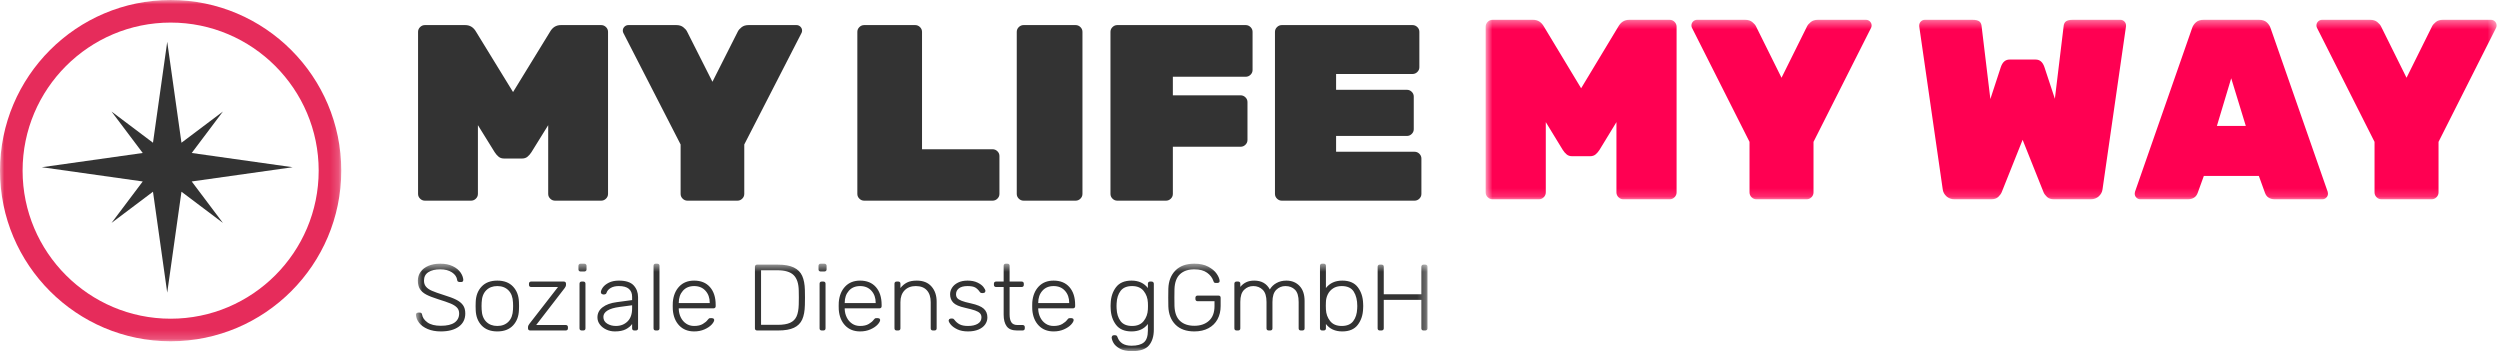
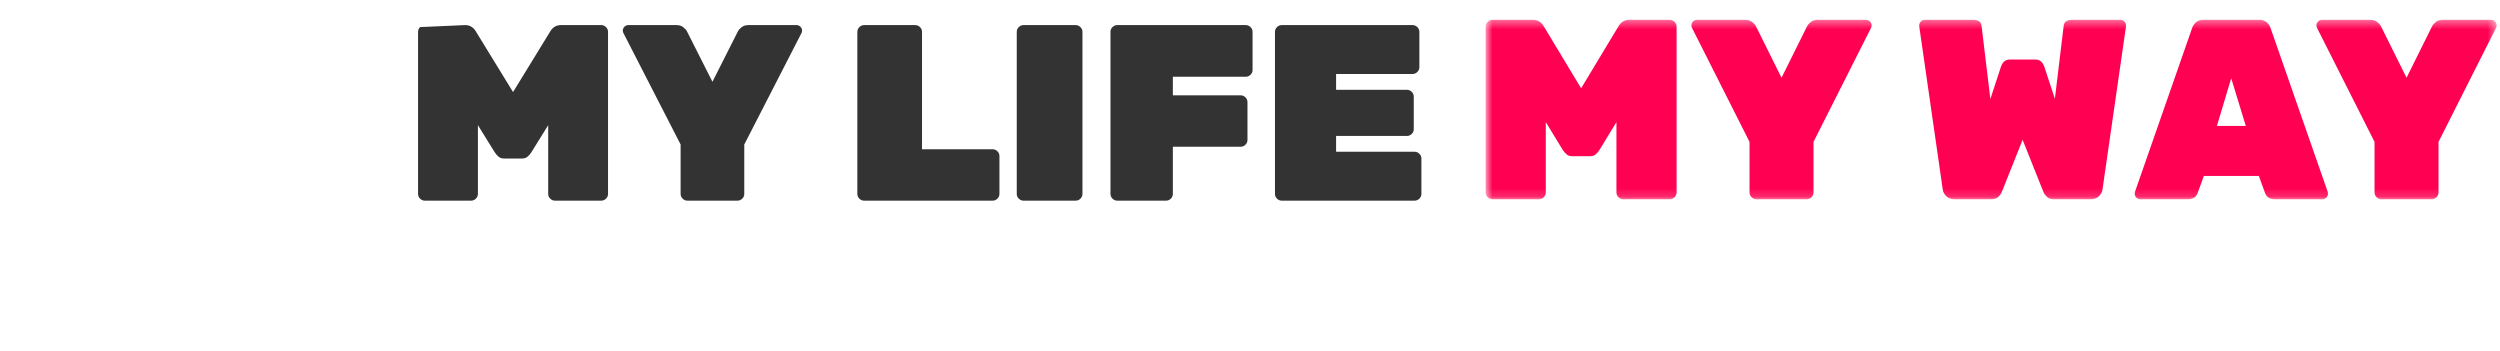
<svg xmlns="http://www.w3.org/2000/svg" xmlns:xlink="http://www.w3.org/1999/xlink" width="299px" height="42px" viewBox="0 0 299 42" version="1.1">
  <title>logo</title>
  <desc>Created with Sketch.</desc>
  <defs>
    <polygon id="path-1" points="0.684 0.369 121.597 0.369 121.597 21.835 0.684 21.835" />
-     <polygon id="path-3" points="0.742 0.535 121.729 0.535 121.729 11 0.742 11" />
-     <polygon id="path-5" points="0 0.001 40.815 0.001 40.815 40.817 0 40.817" />
  </defs>
  <g id="logo" stroke="none" stroke-width="1" fill="none" fill-rule="evenodd">
    <g id="Group-2">
      <g id="Group-3" transform="translate(177, 2)">
        <mask id="mask-2" fill="white">
          <use xlink:href="#path-1" />
        </mask>
        <g id="Clip-2" />
        <path d="M22.693,21.835 L17.153,21.835 C16.927,21.835 16.735,21.755 16.572,21.59 C16.408,21.427 16.326,21.233 16.326,21.007 L16.326,12.605 L14.306,15.917 C14.164,16.142 14.004,16.326 13.831,16.469 C13.659,16.612 13.438,16.683 13.173,16.683 L11.03,16.683 C10.765,16.683 10.545,16.612 10.373,16.469 C10.2,16.326 10.04,16.142 9.899,15.917 L7.877,12.605 L7.877,21.007 C7.877,21.233 7.796,21.427 7.633,21.59 C7.469,21.755 7.276,21.835 7.052,21.835 L1.511,21.835 C1.286,21.835 1.092,21.755 0.928,21.59 C0.765,21.427 0.684,21.233 0.684,21.007 L0.684,1.197 C0.684,0.972 0.765,0.778 0.928,0.614 C1.092,0.451 1.286,0.369 1.511,0.369 L6.347,0.369 C6.918,0.369 7.358,0.645 7.664,1.197 L12.103,8.557 L16.541,1.197 C16.847,0.645 17.286,0.369 17.857,0.369 L22.693,0.369 C22.918,0.369 23.112,0.451 23.275,0.614 C23.438,0.778 23.52,0.972 23.52,1.197 L23.52,21.007 C23.52,21.233 23.438,21.427 23.275,21.59 C23.112,21.755 22.918,21.835 22.693,21.835 M39.07,21.835 L33.07,21.835 C32.845,21.835 32.652,21.755 32.488,21.59 C32.325,21.427 32.243,21.233 32.243,21.007 L32.243,14.966 L25.356,1.32 C25.315,1.238 25.295,1.146 25.295,1.044 C25.295,0.86 25.361,0.701 25.493,0.568 C25.626,0.436 25.785,0.369 25.968,0.369 L31.724,0.369 C32.07,0.369 32.351,0.456 32.565,0.63 C32.779,0.803 32.927,0.972 33.009,1.136 L36.07,7.3 L39.131,1.136 C39.213,0.972 39.361,0.803 39.575,0.63 C39.79,0.456 40.069,0.369 40.416,0.369 L46.172,0.369 C46.356,0.369 46.513,0.436 46.646,0.568 C46.778,0.701 46.845,0.86 46.845,1.044 C46.845,1.146 46.825,1.238 46.784,1.32 L39.896,14.966 L39.896,21.007 C39.896,21.233 39.815,21.427 39.652,21.59 C39.488,21.755 39.294,21.835 39.07,21.835 M73.047,21.835 L68.67,21.835 C68.303,21.835 68.022,21.744 67.828,21.56 C67.635,21.377 67.496,21.192 67.415,21.007 L64.905,14.721 L62.395,21.007 C62.313,21.192 62.176,21.377 61.983,21.56 C61.788,21.744 61.508,21.835 61.14,21.835 L56.764,21.835 C56.375,21.835 56.054,21.718 55.798,21.483 C55.544,21.249 55.395,20.977 55.354,20.67 L52.538,1.136 L52.538,1.044 C52.538,0.86 52.604,0.701 52.737,0.568 C52.87,0.436 53.028,0.369 53.212,0.369 L58.905,0.369 C59.274,0.369 59.544,0.43 59.717,0.553 C59.889,0.675 59.988,0.891 60.007,1.197 L61.048,9.845 L62.303,6.012 C62.507,5.418 62.854,5.123 63.344,5.123 L66.466,5.123 C66.956,5.123 67.304,5.418 67.508,6.012 L68.763,9.814 L69.803,1.197 C69.823,0.891 69.92,0.675 70.093,0.553 C70.267,0.43 70.537,0.369 70.905,0.369 L76.598,0.369 C76.782,0.369 76.94,0.436 77.073,0.568 C77.205,0.701 77.272,0.86 77.272,1.044 L77.272,1.136 L74.457,20.67 C74.415,20.977 74.267,21.249 74.013,21.483 C73.757,21.718 73.436,21.835 73.047,21.835 M89.853,7.361 L88.14,13.065 L91.599,13.065 L89.853,7.361 M100.751,21.835 L95.088,21.835 C94.476,21.835 94.078,21.581 93.893,21.069 L93.16,19.045 L86.577,19.045 L85.844,21.069 C85.659,21.581 85.262,21.835 84.65,21.835 L78.986,21.835 C78.803,21.835 78.644,21.769 78.511,21.637 C78.38,21.504 78.313,21.345 78.313,21.161 C78.313,21.079 78.323,21.007 78.343,20.946 L85.169,1.381 C85.251,1.115 85.404,0.88 85.629,0.675 C85.853,0.472 86.159,0.369 86.548,0.369 L93.19,0.369 C93.577,0.369 93.883,0.472 94.109,0.675 C94.332,0.88 94.486,1.115 94.567,1.381 L101.394,20.946 C101.413,21.007 101.425,21.079 101.425,21.161 C101.425,21.345 101.358,21.504 101.225,21.637 C101.093,21.769 100.934,21.835 100.751,21.835 M113.821,21.835 L107.821,21.835 C107.597,21.835 107.403,21.755 107.24,21.59 C107.076,21.427 106.995,21.233 106.995,21.007 L106.995,14.966 L100.108,1.32 C100.066,1.238 100.046,1.146 100.046,1.044 C100.046,0.86 100.113,0.701 100.246,0.568 C100.379,0.436 100.536,0.369 100.72,0.369 L106.475,0.369 C106.822,0.369 107.102,0.456 107.316,0.63 C107.531,0.803 107.678,0.972 107.761,1.136 L110.821,7.3 L113.882,1.136 C113.965,0.972 114.112,0.803 114.327,0.63 C114.541,0.456 114.821,0.369 115.168,0.369 L120.923,0.369 C121.106,0.369 121.264,0.436 121.398,0.568 C121.53,0.701 121.597,0.86 121.597,1.044 C121.597,1.146 121.576,1.238 121.535,1.32 L114.649,14.966 L114.649,21.007 C114.649,21.233 114.566,21.427 114.404,21.59 C114.24,21.755 114.045,21.835 113.821,21.835" id="Fill-1" fill="#FF0052" mask="url(#mask-2)" />
      </g>
-       <path d="M71.899,24 L66.386,24 C66.163,24 65.97,23.921 65.808,23.76 C65.645,23.601 65.564,23.411 65.564,23.19 L65.564,14.97 L63.554,18.211 C63.412,18.431 63.254,18.611 63.081,18.75 C62.909,18.89 62.691,18.96 62.427,18.96 L60.295,18.96 C60.031,18.96 59.812,18.89 59.64,18.75 C59.467,18.611 59.31,18.431 59.168,18.211 L57.158,14.97 L57.158,23.19 C57.158,23.411 57.076,23.601 56.914,23.76 C56.752,23.921 56.559,24 56.336,24 L50.823,24 C50.599,24 50.406,23.921 50.244,23.76 C50.081,23.601 50,23.411 50,23.19 L50,3.81 C50,3.59 50.081,3.4 50.244,3.24 C50.406,3.08 50.599,3 50.823,3 L55.635,3 C56.203,3 56.64,3.27 56.944,3.81 L61.361,11.01 L65.777,3.81 C66.082,3.27 66.518,3 67.087,3 L71.899,3 C72.122,3 72.315,3.08 72.477,3.24 C72.64,3.4 72.721,3.59 72.721,3.81 L72.721,23.19 C72.721,23.411 72.64,23.601 72.477,23.76 C72.315,23.921 72.122,24 71.899,24 M88.193,24 L82.223,24 C82,24 81.807,23.921 81.645,23.76 C81.482,23.601 81.401,23.411 81.401,23.19 L81.401,17.28 L74.548,3.93 C74.507,3.851 74.488,3.76 74.488,3.66 C74.488,3.48 74.553,3.325 74.685,3.194 C74.817,3.065 74.975,3 75.158,3 L80.883,3 C81.229,3 81.508,3.085 81.721,3.255 C81.934,3.425 82.082,3.59 82.162,3.75 L85.208,9.78 L88.254,3.75 C88.335,3.59 88.483,3.425 88.696,3.255 C88.909,3.085 89.188,3 89.533,3 L95.259,3 C95.442,3 95.599,3.065 95.731,3.194 C95.863,3.325 95.929,3.48 95.929,3.66 C95.929,3.76 95.909,3.851 95.869,3.93 L89.015,17.28 L89.015,23.19 C89.015,23.411 88.934,23.601 88.772,23.76 C88.609,23.921 88.416,24 88.193,24 M118.711,24 L103.361,24 C103.136,24 102.944,23.921 102.782,23.76 C102.619,23.601 102.538,23.411 102.538,23.19 L102.538,3.81 C102.538,3.59 102.619,3.4 102.782,3.24 C102.944,3.08 103.136,3 103.361,3 L109.452,3 C109.675,3 109.868,3.08 110.03,3.24 C110.193,3.4 110.274,3.59 110.274,3.81 L110.274,17.85 L118.711,17.85 C118.934,17.85 119.127,17.931 119.29,18.09 C119.452,18.25 119.533,18.44 119.533,18.66 L119.533,23.19 C119.533,23.411 119.452,23.601 119.29,23.76 C119.127,23.921 118.934,24 118.711,24 M128.64,24 L122.426,24 C122.203,24 122.01,23.921 121.848,23.76 C121.685,23.601 121.604,23.411 121.604,23.19 L121.604,3.81 C121.604,3.59 121.685,3.4 121.848,3.24 C122.01,3.08 122.203,3 122.426,3 L128.64,3 C128.863,3 129.056,3.08 129.218,3.24 C129.381,3.4 129.462,3.59 129.462,3.81 L129.462,23.19 C129.462,23.411 129.381,23.601 129.218,23.76 C129.056,23.921 128.863,24 128.64,24 M139.452,24 L133.634,24 C133.411,24 133.218,23.921 133.056,23.76 C132.893,23.601 132.812,23.411 132.812,23.19 L132.812,3.81 C132.812,3.59 132.893,3.4 133.056,3.24 C133.218,3.08 133.411,3 133.634,3 L148.985,3 C149.208,3 149.401,3.08 149.563,3.24 C149.726,3.4 149.807,3.59 149.807,3.81 L149.807,8.37 C149.807,8.59 149.726,8.78 149.563,8.94 C149.401,9.1 149.208,9.18 148.985,9.18 L140.274,9.18 L140.274,11.4 L148.375,11.4 C148.599,11.4 148.791,11.481 148.954,11.64 C149.117,11.8 149.198,11.99 149.198,12.21 L149.198,16.74 C149.198,16.961 149.117,17.15 148.954,17.31 C148.791,17.471 148.599,17.551 148.375,17.551 L140.274,17.551 L140.274,23.19 C140.274,23.411 140.192,23.601 140.031,23.76 C139.868,23.921 139.675,24 139.452,24 M169.177,24 L153.309,24 C153.086,24 152.893,23.921 152.731,23.76 C152.568,23.601 152.486,23.411 152.486,23.19 L152.486,3.81 C152.486,3.59 152.568,3.4 152.731,3.24 C152.893,3.08 153.086,3 153.309,3 L168.934,3 C169.158,3 169.35,3.08 169.513,3.24 C169.675,3.4 169.756,3.59 169.756,3.81 L169.756,8.04 C169.756,8.26 169.675,8.45 169.513,8.61 C169.35,8.77 169.158,8.85 168.934,8.85 L159.797,8.85 L159.797,10.74 L168.264,10.74 C168.488,10.74 168.68,10.82 168.842,10.98 C169.005,11.14 169.086,11.33 169.086,11.55 L169.086,15.45 C169.086,15.67 169.005,15.861 168.842,16.02 C168.68,16.18 168.488,16.26 168.264,16.26 L159.797,16.26 L159.797,18.15 L169.177,18.15 C169.401,18.15 169.594,18.23 169.756,18.39 C169.918,18.551 170,18.741 170,18.96 L170,23.19 C170,23.411 169.918,23.601 169.756,23.76 C169.594,23.921 169.401,24 169.177,24" id="Fill-4" fill="#333333" />
+       <path d="M71.899,24 L66.386,24 C66.163,24 65.97,23.921 65.808,23.76 C65.645,23.601 65.564,23.411 65.564,23.19 L65.564,14.97 L63.554,18.211 C63.412,18.431 63.254,18.611 63.081,18.75 C62.909,18.89 62.691,18.96 62.427,18.96 L60.295,18.96 C60.031,18.96 59.812,18.89 59.64,18.75 C59.467,18.611 59.31,18.431 59.168,18.211 L57.158,14.97 L57.158,23.19 C57.158,23.411 57.076,23.601 56.914,23.76 C56.752,23.921 56.559,24 56.336,24 L50.823,24 C50.599,24 50.406,23.921 50.244,23.76 C50.081,23.601 50,23.411 50,23.19 L50,3.81 C50,3.59 50.081,3.4 50.244,3.24 L55.635,3 C56.203,3 56.64,3.27 56.944,3.81 L61.361,11.01 L65.777,3.81 C66.082,3.27 66.518,3 67.087,3 L71.899,3 C72.122,3 72.315,3.08 72.477,3.24 C72.64,3.4 72.721,3.59 72.721,3.81 L72.721,23.19 C72.721,23.411 72.64,23.601 72.477,23.76 C72.315,23.921 72.122,24 71.899,24 M88.193,24 L82.223,24 C82,24 81.807,23.921 81.645,23.76 C81.482,23.601 81.401,23.411 81.401,23.19 L81.401,17.28 L74.548,3.93 C74.507,3.851 74.488,3.76 74.488,3.66 C74.488,3.48 74.553,3.325 74.685,3.194 C74.817,3.065 74.975,3 75.158,3 L80.883,3 C81.229,3 81.508,3.085 81.721,3.255 C81.934,3.425 82.082,3.59 82.162,3.75 L85.208,9.78 L88.254,3.75 C88.335,3.59 88.483,3.425 88.696,3.255 C88.909,3.085 89.188,3 89.533,3 L95.259,3 C95.442,3 95.599,3.065 95.731,3.194 C95.863,3.325 95.929,3.48 95.929,3.66 C95.929,3.76 95.909,3.851 95.869,3.93 L89.015,17.28 L89.015,23.19 C89.015,23.411 88.934,23.601 88.772,23.76 C88.609,23.921 88.416,24 88.193,24 M118.711,24 L103.361,24 C103.136,24 102.944,23.921 102.782,23.76 C102.619,23.601 102.538,23.411 102.538,23.19 L102.538,3.81 C102.538,3.59 102.619,3.4 102.782,3.24 C102.944,3.08 103.136,3 103.361,3 L109.452,3 C109.675,3 109.868,3.08 110.03,3.24 C110.193,3.4 110.274,3.59 110.274,3.81 L110.274,17.85 L118.711,17.85 C118.934,17.85 119.127,17.931 119.29,18.09 C119.452,18.25 119.533,18.44 119.533,18.66 L119.533,23.19 C119.533,23.411 119.452,23.601 119.29,23.76 C119.127,23.921 118.934,24 118.711,24 M128.64,24 L122.426,24 C122.203,24 122.01,23.921 121.848,23.76 C121.685,23.601 121.604,23.411 121.604,23.19 L121.604,3.81 C121.604,3.59 121.685,3.4 121.848,3.24 C122.01,3.08 122.203,3 122.426,3 L128.64,3 C128.863,3 129.056,3.08 129.218,3.24 C129.381,3.4 129.462,3.59 129.462,3.81 L129.462,23.19 C129.462,23.411 129.381,23.601 129.218,23.76 C129.056,23.921 128.863,24 128.64,24 M139.452,24 L133.634,24 C133.411,24 133.218,23.921 133.056,23.76 C132.893,23.601 132.812,23.411 132.812,23.19 L132.812,3.81 C132.812,3.59 132.893,3.4 133.056,3.24 C133.218,3.08 133.411,3 133.634,3 L148.985,3 C149.208,3 149.401,3.08 149.563,3.24 C149.726,3.4 149.807,3.59 149.807,3.81 L149.807,8.37 C149.807,8.59 149.726,8.78 149.563,8.94 C149.401,9.1 149.208,9.18 148.985,9.18 L140.274,9.18 L140.274,11.4 L148.375,11.4 C148.599,11.4 148.791,11.481 148.954,11.64 C149.117,11.8 149.198,11.99 149.198,12.21 L149.198,16.74 C149.198,16.961 149.117,17.15 148.954,17.31 C148.791,17.471 148.599,17.551 148.375,17.551 L140.274,17.551 L140.274,23.19 C140.274,23.411 140.192,23.601 140.031,23.76 C139.868,23.921 139.675,24 139.452,24 M169.177,24 L153.309,24 C153.086,24 152.893,23.921 152.731,23.76 C152.568,23.601 152.486,23.411 152.486,23.19 L152.486,3.81 C152.486,3.59 152.568,3.4 152.731,3.24 C152.893,3.08 153.086,3 153.309,3 L168.934,3 C169.158,3 169.35,3.08 169.513,3.24 C169.675,3.4 169.756,3.59 169.756,3.81 L169.756,8.04 C169.756,8.26 169.675,8.45 169.513,8.61 C169.35,8.77 169.158,8.85 168.934,8.85 L159.797,8.85 L159.797,10.74 L168.264,10.74 C168.488,10.74 168.68,10.82 168.842,10.98 C169.005,11.14 169.086,11.33 169.086,11.55 L169.086,15.45 C169.086,15.67 169.005,15.861 168.842,16.02 C168.68,16.18 168.488,16.26 168.264,16.26 L159.797,16.26 L159.797,18.15 L169.177,18.15 C169.401,18.15 169.594,18.23 169.756,18.39 C169.918,18.551 170,18.741 170,18.96 L170,23.19 C170,23.411 169.918,23.601 169.756,23.76 C169.594,23.921 169.401,24 169.177,24" id="Fill-4" fill="#333333" />
      <g id="Group-8" transform="translate(49, 31)">
        <mask id="mask-4" fill="white">
          <use xlink:href="#path-3" />
        </mask>
        <g id="Clip-7" />
-         <path d="M121.461,0.648 L121.251,0.648 C121.173,0.648 121.111,0.673 121.065,0.721 C121.018,0.769 120.995,0.831 120.995,0.907 L120.995,4.193 L116.498,4.193 L116.498,0.907 C116.498,0.824 116.476,0.761 116.429,0.716 C116.382,0.67 116.316,0.648 116.23,0.648 L116.021,0.648 C115.944,0.648 115.881,0.673 115.835,0.721 C115.788,0.769 115.765,0.831 115.765,0.907 L115.765,8.278 C115.765,8.352 115.788,8.412 115.835,8.457 C115.881,8.502 115.944,8.524 116.021,8.524 L116.23,8.524 C116.308,8.524 116.372,8.502 116.423,8.457 C116.473,8.412 116.498,8.352 116.498,8.278 L116.498,4.868 L120.995,4.868 L120.995,8.278 C120.995,8.352 121.018,8.412 121.065,8.457 C121.111,8.502 121.173,8.524 121.251,8.524 L121.461,8.524 C121.538,8.524 121.602,8.502 121.652,8.457 C121.703,8.412 121.729,8.352 121.729,8.278 L121.729,0.907 C121.729,0.824 121.705,0.761 121.659,0.716 C121.612,0.67 121.545,0.648 121.461,0.648 L121.461,0.648 Z M111.467,7.985 C110.853,7.985 110.391,7.788 110.081,7.394 C109.77,7 109.603,6.537 109.58,6.004 L109.568,5.565 L109.58,5.127 C109.587,4.804 109.662,4.498 109.802,4.209 C109.941,3.921 110.15,3.682 110.429,3.495 C110.71,3.308 111.055,3.214 111.467,3.214 C112.15,3.214 112.632,3.437 112.912,3.883 C113.191,4.329 113.331,4.901 113.331,5.599 C113.331,5.734 113.327,5.839 113.319,5.914 C113.296,6.522 113.139,7.018 112.847,7.406 C112.556,7.792 112.095,7.985 111.467,7.985 L111.467,7.985 Z M114.029,5.283 C114.006,4.527 113.794,3.883 113.395,3.354 C112.995,2.826 112.376,2.561 111.537,2.561 C110.691,2.561 110.038,2.858 109.58,3.449 L109.58,0.784 C109.58,0.708 109.557,0.648 109.51,0.602 C109.463,0.558 109.401,0.535 109.323,0.535 L109.126,0.535 C109.048,0.535 108.986,0.558 108.939,0.602 C108.893,0.648 108.869,0.708 108.869,0.784 L108.869,8.278 C108.869,8.352 108.893,8.412 108.939,8.457 C108.986,8.502 109.048,8.524 109.126,8.524 L109.323,8.524 C109.401,8.524 109.463,8.502 109.51,8.457 C109.557,8.412 109.58,8.352 109.58,8.278 L109.58,7.749 C110.029,8.341 110.682,8.638 111.537,8.638 C112.376,8.638 112.995,8.373 113.395,7.844 C113.794,7.314 114.006,6.672 114.029,5.914 C114.037,5.839 114.041,5.734 114.041,5.599 C114.041,5.464 114.037,5.36 114.029,5.283 L114.029,5.283 Z M99.341,3.315 L99.341,2.921 C99.341,2.846 99.318,2.786 99.271,2.742 C99.225,2.695 99.162,2.674 99.085,2.674 L98.887,2.674 C98.809,2.674 98.748,2.695 98.701,2.742 C98.654,2.786 98.631,2.846 98.631,2.921 L98.631,8.278 C98.631,8.352 98.654,8.412 98.701,8.457 C98.748,8.502 98.809,8.524 98.887,8.524 L99.085,8.524 C99.162,8.524 99.225,8.502 99.271,8.457 C99.318,8.412 99.341,8.352 99.341,8.278 L99.341,5.104 C99.341,4.436 99.495,3.955 99.802,3.658 C100.108,3.362 100.471,3.214 100.891,3.214 C101.341,3.214 101.718,3.362 102.02,3.658 C102.323,3.955 102.475,4.44 102.475,5.115 L102.475,8.278 C102.475,8.352 102.498,8.412 102.545,8.457 C102.591,8.502 102.653,8.524 102.731,8.524 L102.929,8.524 C103.007,8.524 103.069,8.502 103.114,8.457 C103.162,8.412 103.185,8.352 103.185,8.278 L103.185,5.115 C103.185,4.44 103.339,3.955 103.645,3.658 C103.952,3.362 104.315,3.214 104.734,3.214 C105.208,3.214 105.591,3.36 105.882,3.653 C106.173,3.944 106.319,4.432 106.319,5.115 L106.319,8.278 C106.319,8.352 106.342,8.412 106.389,8.457 C106.434,8.502 106.497,8.524 106.575,8.524 L106.772,8.524 C106.851,8.524 106.912,8.502 106.959,8.457 C107.006,8.412 107.029,8.352 107.029,8.278 L107.029,5.003 C107.029,4.223 106.827,3.621 106.424,3.197 C106.02,2.773 105.496,2.561 104.851,2.561 C104.408,2.561 104.014,2.657 103.669,2.848 C103.323,3.039 103.057,3.296 102.871,3.619 C102.498,2.914 101.876,2.561 101.007,2.561 C100.634,2.561 100.314,2.625 100.046,2.753 C99.778,2.88 99.543,3.068 99.341,3.315 L99.341,3.315 Z M91.467,3.574 C91.498,2.763 91.722,2.167 92.138,1.784 C92.552,1.402 93.122,1.211 93.844,1.211 C94.48,1.211 94.987,1.346 95.364,1.615 C95.741,1.886 95.994,2.22 96.127,2.617 C96.158,2.708 96.189,2.767 96.22,2.797 L96.372,2.842 L96.628,2.842 L96.802,2.786 L96.872,2.64 L96.872,2.617 C96.857,2.363 96.739,2.071 96.517,1.745 C96.295,1.418 95.959,1.136 95.51,0.895 C95.059,0.655 94.504,0.535 93.844,0.535 C92.873,0.535 92.12,0.806 91.584,1.346 C91.049,1.886 90.765,2.61 90.734,3.517 C90.726,3.743 90.722,4.099 90.722,4.586 C90.722,5.074 90.726,5.43 90.734,5.656 C90.765,6.562 91.049,7.287 91.584,7.827 C92.12,8.367 92.873,8.638 93.844,8.638 C94.496,8.638 95.059,8.51 95.532,8.255 C96.007,8 96.368,7.643 96.616,7.185 C96.865,6.727 96.989,6.199 96.989,5.599 L96.989,4.609 C96.989,4.527 96.966,4.462 96.919,4.417 C96.872,4.373 96.806,4.35 96.721,4.35 L94.228,4.35 C94.151,4.35 94.088,4.375 94.042,4.424 C93.995,4.472 93.972,4.534 93.972,4.609 L93.972,4.766 C93.972,4.842 93.995,4.904 94.042,4.953 C94.088,5.001 94.151,5.025 94.228,5.025 L96.255,5.025 L96.255,5.599 C96.255,6.379 96.033,6.969 95.591,7.366 C95.149,7.764 94.566,7.963 93.844,7.963 C93.122,7.963 92.552,7.77 92.138,7.388 C91.722,7.006 91.498,6.409 91.467,5.599 C91.46,5.374 91.456,5.037 91.456,4.586 C91.456,4.135 91.46,3.799 91.467,3.574 L91.467,3.574 Z M86.401,3.214 C87.014,3.214 87.476,3.411 87.787,3.805 C88.097,4.198 88.264,4.661 88.288,5.195 C88.295,5.269 88.299,5.404 88.299,5.599 C88.299,5.795 88.295,5.929 88.288,6.004 C88.264,6.537 88.097,7 87.787,7.394 C87.476,7.788 87.014,7.985 86.401,7.985 C85.772,7.985 85.311,7.792 85.02,7.406 C84.729,7.018 84.572,6.522 84.548,5.914 L84.537,5.599 L84.548,5.283 C84.572,4.677 84.729,4.179 85.02,3.794 C85.311,3.407 85.772,3.214 86.401,3.214 L86.401,3.214 Z M86.331,2.561 C85.492,2.561 84.873,2.826 84.473,3.354 C84.073,3.883 83.861,4.527 83.838,5.283 L83.826,5.599 L83.838,5.914 C83.861,6.672 84.073,7.314 84.473,7.844 C84.873,8.373 85.492,8.638 86.331,8.638 C87.185,8.638 87.837,8.341 88.288,7.749 L88.288,8.524 C88.288,9.207 88.129,9.682 87.81,9.948 C87.492,10.214 86.999,10.348 86.331,10.348 C85.454,10.348 84.894,10.006 84.653,9.324 C84.622,9.234 84.586,9.172 84.543,9.138 L84.374,9.088 L84.211,9.088 L84.03,9.155 L83.955,9.324 C83.955,9.519 84.026,9.746 84.17,10.005 C84.314,10.262 84.568,10.494 84.933,10.697 C85.298,10.9 85.783,11 86.389,11 C87.352,11 88.028,10.77 88.416,10.309 C88.804,9.847 88.998,9.214 88.998,8.412 L88.998,2.932 C88.998,2.858 88.973,2.795 88.922,2.747 C88.872,2.698 88.808,2.674 88.731,2.674 L88.544,2.674 C88.466,2.674 88.404,2.698 88.357,2.747 C88.311,2.795 88.288,2.858 88.288,2.932 L88.288,3.449 C87.829,2.858 87.177,2.561 86.331,2.561 L86.331,2.561 Z M75.172,5.25 L75.172,5.206 C75.172,4.627 75.337,4.152 75.668,3.776 C75.997,3.402 76.446,3.214 77.013,3.214 C77.58,3.214 78.032,3.402 78.369,3.776 C78.707,4.152 78.876,4.627 78.876,5.206 L78.876,5.25 L75.172,5.25 Z M77.013,2.561 C76.267,2.561 75.671,2.797 75.224,3.27 C74.778,3.743 74.524,4.368 74.461,5.149 L74.45,5.599 L74.461,6.049 C74.524,6.837 74.78,7.465 75.231,7.934 C75.681,8.403 76.275,8.638 77.013,8.638 C77.471,8.638 77.882,8.556 78.247,8.395 C78.612,8.234 78.897,8.043 79.103,7.822 C79.309,7.6 79.412,7.41 79.412,7.253 L79.342,7.107 L79.167,7.05 L78.981,7.05 C78.888,7.05 78.824,7.062 78.789,7.084 C78.754,7.107 78.701,7.164 78.631,7.253 C78.515,7.419 78.323,7.582 78.055,7.742 C77.787,7.904 77.44,7.985 77.013,7.985 C76.648,7.985 76.329,7.893 76.057,7.708 C75.786,7.526 75.574,7.281 75.423,6.978 C75.271,6.674 75.188,6.346 75.172,5.993 L75.172,5.88 L79.319,5.88 C79.397,5.88 79.46,5.858 79.511,5.813 C79.562,5.768 79.587,5.708 79.587,5.633 L79.587,5.464 C79.587,4.564 79.359,3.855 78.905,3.338 C78.451,2.82 77.82,2.561 77.013,2.561 L77.013,2.561 Z M71.748,6.601 L71.748,3.326 L73.192,3.326 C73.27,3.326 73.332,3.304 73.379,3.259 C73.425,3.214 73.448,3.153 73.448,3.079 L73.448,2.921 C73.448,2.846 73.425,2.786 73.379,2.742 C73.332,2.695 73.27,2.674 73.192,2.674 L71.748,2.674 L71.748,0.784 C71.748,0.708 71.725,0.648 71.678,0.602 C71.631,0.558 71.569,0.535 71.491,0.535 L71.293,0.535 C71.215,0.535 71.154,0.558 71.107,0.602 C71.061,0.648 71.037,0.708 71.037,0.784 L71.037,2.674 L70.129,2.674 C70.051,2.674 69.989,2.695 69.943,2.742 C69.895,2.786 69.873,2.846 69.873,2.921 L69.873,3.079 C69.873,3.153 69.895,3.214 69.943,3.259 C69.989,3.304 70.051,3.326 70.129,3.326 L71.037,3.326 L71.037,6.646 C71.037,7.231 71.158,7.691 71.398,8.024 C71.639,8.358 72.047,8.524 72.622,8.524 L73.309,8.524 C73.386,8.524 73.448,8.502 73.495,8.457 C73.542,8.412 73.565,8.352 73.565,8.278 L73.565,8.12 C73.565,8.045 73.542,7.985 73.495,7.939 C73.448,7.895 73.386,7.871 73.309,7.871 L72.679,7.871 C72.346,7.871 72.107,7.765 71.963,7.552 C71.82,7.338 71.748,7.021 71.748,6.601 L71.748,6.601 Z M66.425,5.813 C66.953,5.933 67.35,6.039 67.619,6.133 C67.886,6.228 68.081,6.339 68.201,6.465 C68.322,6.592 68.382,6.757 68.382,6.961 C68.382,7.291 68.234,7.544 67.939,7.721 C67.644,7.897 67.255,7.985 66.774,7.985 C66.347,7.985 66.011,7.919 65.767,7.788 C65.522,7.657 65.314,7.475 65.143,7.242 L65.021,7.124 L64.887,7.096 L64.713,7.096 L64.538,7.158 L64.457,7.321 C64.457,7.448 64.544,7.618 64.718,7.827 C64.893,8.036 65.153,8.225 65.498,8.39 C65.844,8.555 66.27,8.638 66.774,8.638 C67.263,8.638 67.683,8.562 68.032,8.412 C68.382,8.262 68.645,8.06 68.824,7.804 C69.003,7.55 69.092,7.269 69.092,6.961 C69.092,6.525 68.945,6.177 68.649,5.914 C68.354,5.652 67.846,5.442 67.124,5.283 C66.635,5.18 66.261,5.076 66.005,4.975 C65.749,4.873 65.574,4.762 65.481,4.643 C65.388,4.523 65.341,4.373 65.341,4.193 C65.341,3.9 65.458,3.664 65.691,3.483 C65.924,3.304 66.265,3.214 66.716,3.214 C67.135,3.214 67.444,3.272 67.642,3.387 C67.84,3.504 68.017,3.675 68.172,3.9 C68.234,3.998 68.319,4.047 68.428,4.047 L68.603,4.047 L68.784,3.985 L68.859,3.821 C68.859,3.694 68.779,3.529 68.62,3.326 C68.461,3.123 68.221,2.946 67.898,2.792 C67.576,2.638 67.182,2.561 66.716,2.561 C66.274,2.561 65.895,2.64 65.581,2.797 C65.266,2.955 65.029,3.156 64.87,3.405 C64.71,3.653 64.631,3.915 64.631,4.193 C64.631,4.597 64.757,4.931 65.01,5.195 C65.262,5.457 65.734,5.663 66.425,5.813 L66.425,5.813 Z M63.023,8.278 L63.023,5.081 C63.023,4.339 62.818,3.733 62.406,3.264 C61.995,2.795 61.408,2.561 60.647,2.561 C60.174,2.561 59.787,2.635 59.489,2.786 C59.189,2.936 58.923,3.156 58.691,3.449 L58.691,2.921 C58.691,2.846 58.667,2.786 58.621,2.742 C58.574,2.695 58.512,2.674 58.434,2.674 L58.236,2.674 C58.158,2.674 58.096,2.695 58.05,2.742 C58.004,2.786 57.98,2.846 57.98,2.921 L57.98,8.278 C57.98,8.352 58.004,8.412 58.05,8.457 C58.096,8.502 58.158,8.524 58.236,8.524 L58.434,8.524 C58.512,8.524 58.574,8.502 58.621,8.457 C58.667,8.412 58.691,8.352 58.691,8.278 L58.691,5.138 C58.691,4.538 58.858,4.067 59.191,3.726 C59.525,3.383 59.972,3.214 60.531,3.214 C61.106,3.214 61.546,3.382 61.853,3.72 C62.16,4.058 62.313,4.53 62.313,5.138 L62.313,8.278 C62.313,8.352 62.336,8.412 62.383,8.457 C62.43,8.502 62.492,8.524 62.57,8.524 L62.767,8.524 C62.845,8.524 62.907,8.502 62.954,8.457 C63,8.412 63.023,8.352 63.023,8.278 L63.023,8.278 Z M52.028,5.25 L52.028,5.206 C52.028,4.627 52.193,4.152 52.523,3.776 C52.853,3.402 53.302,3.214 53.869,3.214 C54.435,3.214 54.888,3.402 55.225,3.776 C55.563,4.152 55.732,4.627 55.732,5.206 L55.732,5.25 L52.028,5.25 Z M53.869,2.561 C53.123,2.561 52.527,2.797 52.08,3.27 C51.634,3.743 51.38,4.368 51.317,5.149 L51.306,5.599 L51.317,6.049 C51.38,6.837 51.636,7.465 52.086,7.934 C52.536,8.403 53.13,8.638 53.869,8.638 C54.327,8.638 54.738,8.556 55.103,8.395 C55.468,8.234 55.753,8.043 55.959,7.822 C56.165,7.6 56.268,7.41 56.268,7.253 L56.198,7.107 L56.023,7.05 L55.837,7.05 C55.743,7.05 55.68,7.062 55.645,7.084 C55.61,7.107 55.557,7.164 55.487,7.253 C55.371,7.419 55.179,7.582 54.91,7.742 C54.643,7.904 54.296,7.985 53.869,7.985 C53.503,7.985 53.185,7.893 52.913,7.708 C52.641,7.526 52.43,7.281 52.279,6.978 C52.127,6.674 52.043,6.346 52.028,5.993 L52.028,5.88 L56.174,5.88 C56.252,5.88 56.316,5.858 56.367,5.813 C56.418,5.768 56.443,5.708 56.443,5.633 L56.443,5.464 C56.443,4.564 56.215,3.855 55.761,3.338 C55.307,2.82 54.675,2.561 53.869,2.561 L53.869,2.561 Z M49.734,8.278 L49.734,2.921 C49.734,2.846 49.71,2.786 49.664,2.742 C49.617,2.695 49.555,2.674 49.477,2.674 L49.279,2.674 C49.202,2.674 49.139,2.695 49.093,2.742 C49.046,2.786 49.023,2.846 49.023,2.921 L49.023,8.278 C49.023,8.352 49.046,8.412 49.093,8.457 C49.139,8.502 49.202,8.524 49.279,8.524 L49.477,8.524 C49.555,8.524 49.617,8.502 49.664,8.457 C49.71,8.412 49.734,8.352 49.734,8.278 L49.734,8.278 Z M49.861,1.221 L49.861,0.795 C49.861,0.72 49.836,0.658 49.786,0.609 C49.735,0.56 49.671,0.535 49.594,0.535 L49.151,0.535 C49.073,0.535 49.011,0.56 48.964,0.609 C48.918,0.658 48.895,0.72 48.895,0.795 L48.895,1.221 C48.895,1.297 48.918,1.356 48.964,1.402 C49.011,1.447 49.073,1.469 49.151,1.469 L49.594,1.469 C49.671,1.469 49.735,1.447 49.786,1.402 C49.836,1.356 49.861,1.297 49.861,1.221 L49.861,1.221 Z M43.968,1.323 C44.876,1.323 45.526,1.516 45.919,1.903 C46.311,2.289 46.514,2.903 46.53,3.743 C46.538,3.968 46.542,4.245 46.542,4.575 C46.542,4.913 46.538,5.195 46.53,5.419 C46.514,6.02 46.427,6.493 46.268,6.843 C46.109,7.192 45.851,7.446 45.494,7.607 C45.137,7.769 44.647,7.849 44.026,7.849 L42.022,7.849 L42.022,1.323 L43.968,1.323 Z M47.264,3.687 C47.248,3.004 47.142,2.441 46.944,1.998 C46.745,1.555 46.412,1.22 45.942,0.992 C45.472,0.762 44.833,0.648 44.026,0.648 L41.545,0.648 C41.467,0.648 41.405,0.673 41.359,0.721 C41.312,0.769 41.289,0.831 41.289,0.907 L41.289,8.278 C41.289,8.352 41.312,8.412 41.359,8.457 C41.405,8.502 41.467,8.524 41.545,8.524 L44.084,8.524 C44.876,8.524 45.501,8.416 45.96,8.198 C46.418,7.981 46.745,7.653 46.944,7.213 C47.142,6.775 47.248,6.196 47.264,5.476 C47.272,5.25 47.276,4.95 47.276,4.575 C47.276,4.207 47.272,3.911 47.264,3.687 L47.264,3.687 Z M32.18,5.25 L32.18,5.206 C32.18,4.627 32.345,4.152 32.675,3.776 C33.005,3.402 33.453,3.214 34.021,3.214 C34.587,3.214 35.04,3.402 35.377,3.776 C35.715,4.152 35.884,4.627 35.884,5.206 L35.884,5.25 L32.18,5.25 Z M34.021,2.561 C33.275,2.561 32.679,2.797 32.232,3.27 C31.786,3.743 31.531,4.368 31.469,5.149 L31.458,5.599 L31.469,6.049 C31.531,6.837 31.788,7.465 32.238,7.934 C32.689,8.403 33.282,8.638 34.021,8.638 C34.479,8.638 34.89,8.556 35.255,8.395 C35.62,8.234 35.905,8.043 36.111,7.822 C36.317,7.6 36.42,7.41 36.42,7.253 L36.35,7.107 L36.175,7.05 L35.989,7.05 C35.896,7.05 35.831,7.062 35.797,7.084 C35.762,7.107 35.709,7.164 35.639,7.253 C35.523,7.419 35.331,7.582 35.063,7.742 C34.795,7.904 34.447,7.985 34.021,7.985 C33.656,7.985 33.337,7.893 33.065,7.708 C32.794,7.526 32.582,7.281 32.431,6.978 C32.279,6.674 32.196,6.346 32.18,5.993 L32.18,5.88 L36.327,5.88 C36.404,5.88 36.468,5.858 36.519,5.813 C36.569,5.768 36.595,5.708 36.595,5.633 L36.595,5.464 C36.595,4.564 36.367,3.855 35.913,3.338 C35.459,2.82 34.828,2.561 34.021,2.561 L34.021,2.561 Z M29.874,8.278 L29.874,0.784 C29.874,0.708 29.851,0.648 29.804,0.602 C29.757,0.558 29.695,0.535 29.617,0.535 L29.42,0.535 C29.342,0.535 29.28,0.558 29.234,0.602 C29.186,0.648 29.164,0.708 29.164,0.784 L29.164,8.278 C29.164,8.352 29.186,8.412 29.234,8.457 C29.28,8.502 29.342,8.524 29.42,8.524 L29.617,8.524 C29.695,8.524 29.757,8.502 29.804,8.457 C29.851,8.412 29.874,8.352 29.874,8.278 L29.874,8.278 Z M26.601,5.892 C26.601,6.567 26.419,7.084 26.053,7.444 C25.688,7.804 25.222,7.985 24.655,7.985 C24.259,7.985 23.912,7.891 23.613,7.703 C23.314,7.516 23.164,7.249 23.164,6.904 C23.164,6.596 23.328,6.342 23.654,6.139 C23.98,5.936 24.462,5.795 25.099,5.711 L26.601,5.51 L26.601,5.892 Z M26.601,8.278 C26.601,8.352 26.624,8.412 26.671,8.457 C26.717,8.502 26.78,8.524 26.857,8.524 L27.055,8.524 C27.133,8.524 27.195,8.502 27.242,8.457 C27.288,8.412 27.312,8.352 27.312,8.278 L27.312,4.53 C27.312,3.983 27.137,3.517 26.787,3.135 C26.438,2.753 25.848,2.561 25.016,2.561 C24.543,2.561 24.143,2.644 23.817,2.808 C23.491,2.974 23.25,3.167 23.095,3.387 C22.939,3.61 22.862,3.803 22.862,3.968 L22.938,4.142 L23.118,4.216 L23.281,4.216 L23.45,4.164 C23.492,4.131 23.53,4.069 23.561,3.978 C23.631,3.769 23.792,3.589 24.044,3.438 C24.297,3.288 24.62,3.214 25.016,3.214 C25.552,3.214 25.95,3.325 26.21,3.545 C26.471,3.767 26.601,4.084 26.601,4.496 L26.601,4.89 L24.76,5.138 C24.053,5.228 23.492,5.43 23.077,5.745 C22.662,6.06 22.454,6.465 22.454,6.961 C22.454,7.269 22.549,7.55 22.739,7.804 C22.929,8.06 23.184,8.262 23.503,8.412 C23.821,8.562 24.166,8.638 24.539,8.638 C25.082,8.638 25.519,8.551 25.849,8.379 C26.179,8.206 26.43,7.996 26.601,7.749 L26.601,8.278 Z M21.021,8.278 L21.021,2.921 C21.021,2.846 20.999,2.786 20.951,2.742 C20.905,2.695 20.842,2.674 20.765,2.674 L20.567,2.674 C20.489,2.674 20.428,2.695 20.381,2.742 C20.334,2.786 20.311,2.846 20.311,2.921 L20.311,8.278 C20.311,8.352 20.334,8.412 20.381,8.457 C20.428,8.502 20.489,8.524 20.567,8.524 L20.765,8.524 C20.842,8.524 20.905,8.502 20.951,8.457 C20.999,8.412 21.021,8.352 21.021,8.278 L21.021,8.278 Z M21.15,1.221 L21.15,0.795 C21.15,0.72 21.125,0.658 21.074,0.609 C21.023,0.56 20.96,0.535 20.881,0.535 L20.439,0.535 C20.362,0.535 20.299,0.56 20.253,0.609 C20.206,0.658 20.183,0.72 20.183,0.795 L20.183,1.221 C20.183,1.297 20.206,1.356 20.253,1.402 C20.299,1.447 20.362,1.469 20.439,1.469 L20.881,1.469 C20.96,1.469 21.023,1.447 21.074,1.402 C21.125,1.356 21.15,1.297 21.15,1.221 L21.15,1.221 Z M18.668,7.871 L15.128,7.871 L18.529,3.461 C18.637,3.311 18.692,3.195 18.692,3.112 L18.692,2.921 C18.692,2.846 18.668,2.786 18.622,2.742 C18.576,2.695 18.513,2.674 18.436,2.674 L14.522,2.674 C14.444,2.674 14.382,2.695 14.336,2.742 C14.289,2.786 14.266,2.846 14.266,2.921 L14.266,3.079 C14.266,3.153 14.289,3.214 14.336,3.259 C14.382,3.304 14.444,3.326 14.522,3.326 L17.737,3.326 L14.312,7.736 C14.203,7.887 14.149,8.003 14.149,8.086 L14.149,8.278 C14.149,8.352 14.172,8.412 14.219,8.457 C14.266,8.502 14.328,8.524 14.406,8.524 L18.668,8.524 C18.746,8.524 18.808,8.502 18.855,8.457 C18.902,8.412 18.925,8.352 18.925,8.278 L18.925,8.12 C18.925,8.045 18.902,7.985 18.855,7.939 C18.808,7.895 18.746,7.871 18.668,7.871 L18.668,7.871 Z M10.48,3.214 C11.031,3.214 11.476,3.383 11.814,3.726 C12.152,4.067 12.332,4.553 12.355,5.183 C12.363,5.258 12.367,5.396 12.367,5.599 C12.367,5.802 12.363,5.94 12.355,6.016 C12.332,6.646 12.152,7.131 11.814,7.473 C11.476,7.814 11.031,7.985 10.48,7.985 C9.928,7.985 9.484,7.814 9.147,7.473 C8.808,7.131 8.628,6.646 8.605,6.016 L8.593,5.599 L8.605,5.183 C8.628,4.553 8.808,4.067 9.147,3.726 C9.484,3.383 9.928,3.214 10.48,3.214 L10.48,3.214 Z M13.066,5.127 C13.043,4.368 12.807,3.752 12.361,3.276 C11.914,2.799 11.287,2.561 10.48,2.561 C9.672,2.561 9.046,2.799 8.599,3.276 C8.152,3.752 7.918,4.368 7.894,5.127 L7.883,5.599 L7.894,6.071 C7.918,6.83 8.152,7.446 8.599,7.923 C9.046,8.399 9.672,8.638 10.48,8.638 C11.287,8.638 11.914,8.399 12.361,7.923 C12.807,7.446 13.043,6.83 13.066,6.071 C13.073,5.997 13.078,5.839 13.078,5.599 C13.078,5.36 13.073,5.202 13.066,5.127 L13.066,5.127 Z M6.415,2.504 C6.399,2.197 6.287,1.891 6.077,1.587 C5.867,1.284 5.557,1.032 5.145,0.833 C4.734,0.634 4.241,0.535 3.666,0.535 C3.107,0.535 2.625,0.624 2.222,0.799 C1.818,0.977 1.509,1.218 1.296,1.526 C1.082,1.833 0.975,2.178 0.975,2.561 C0.975,2.966 1.057,3.3 1.22,3.563 C1.383,3.825 1.633,4.047 1.971,4.227 C2.309,4.406 2.777,4.59 3.375,4.778 C4.05,4.987 4.555,5.162 4.889,5.301 C5.223,5.44 5.478,5.602 5.652,5.785 C5.827,5.968 5.914,6.203 5.914,6.489 C5.914,6.953 5.734,7.314 5.373,7.574 C5.012,7.833 4.462,7.963 3.724,7.963 C3.026,7.963 2.49,7.827 2.117,7.557 C1.745,7.287 1.531,6.972 1.476,6.612 C1.445,6.461 1.36,6.387 1.22,6.387 L0.987,6.387 L0.812,6.455 L0.742,6.612 C0.758,6.965 0.884,7.295 1.121,7.602 C1.357,7.91 1.699,8.159 2.146,8.351 C2.593,8.542 3.118,8.638 3.724,8.638 C4.633,8.638 5.348,8.448 5.867,8.069 C6.388,7.691 6.648,7.164 6.648,6.489 C6.648,6.083 6.557,5.753 6.374,5.498 C6.192,5.243 5.922,5.025 5.565,4.846 C5.208,4.664 4.711,4.478 4.074,4.283 C3.453,4.087 2.982,3.921 2.664,3.781 C2.346,3.644 2.107,3.479 1.948,3.286 C1.788,3.096 1.71,2.854 1.71,2.561 C1.71,2.111 1.886,1.774 2.239,1.548 C2.593,1.323 3.068,1.211 3.666,1.211 C4.225,1.211 4.689,1.333 5.058,1.576 C5.426,1.821 5.635,2.129 5.681,2.504 C5.689,2.588 5.72,2.646 5.775,2.679 L5.937,2.729 L6.171,2.729 C6.248,2.729 6.308,2.708 6.351,2.662 L6.415,2.504 Z" id="Fill-6" fill="#333333" mask="url(#mask-4)" />
      </g>
      <g id="Group-11">
        <mask id="mask-6" fill="white">
          <use xlink:href="#path-5" />
        </mask>
        <g id="Clip-10" />
        <path d="M20.408,2.701 C10.644,2.701 2.702,10.646 2.702,20.409 C2.702,30.173 10.644,38.117 20.408,38.117 C30.171,38.117 38.114,30.173 38.114,20.409 C38.114,10.646 30.171,2.701 20.408,2.701 M20.408,40.817 C9.155,40.817 -0,31.663 -0,20.409 C-0,9.155 9.155,0.001 20.408,0.001 C31.661,0.001 40.815,9.155 40.815,20.409 C40.815,31.663 31.661,40.817 20.408,40.817" id="Fill-9" fill="#E62C5B" mask="url(#mask-6)" />
      </g>
-       <polygon id="Fill-12" fill="#333333" points="26.66 13.34 21.703 17.071 20 5 18.297 17.071 13.339 13.34 17.071 18.297 5 20 17.071 21.703 13.34 26.66 18.297 22.929 20 35 21.703 22.929 26.66 26.661 22.929 21.703 35 20 22.929 18.297" />
    </g>
  </g>
</svg>